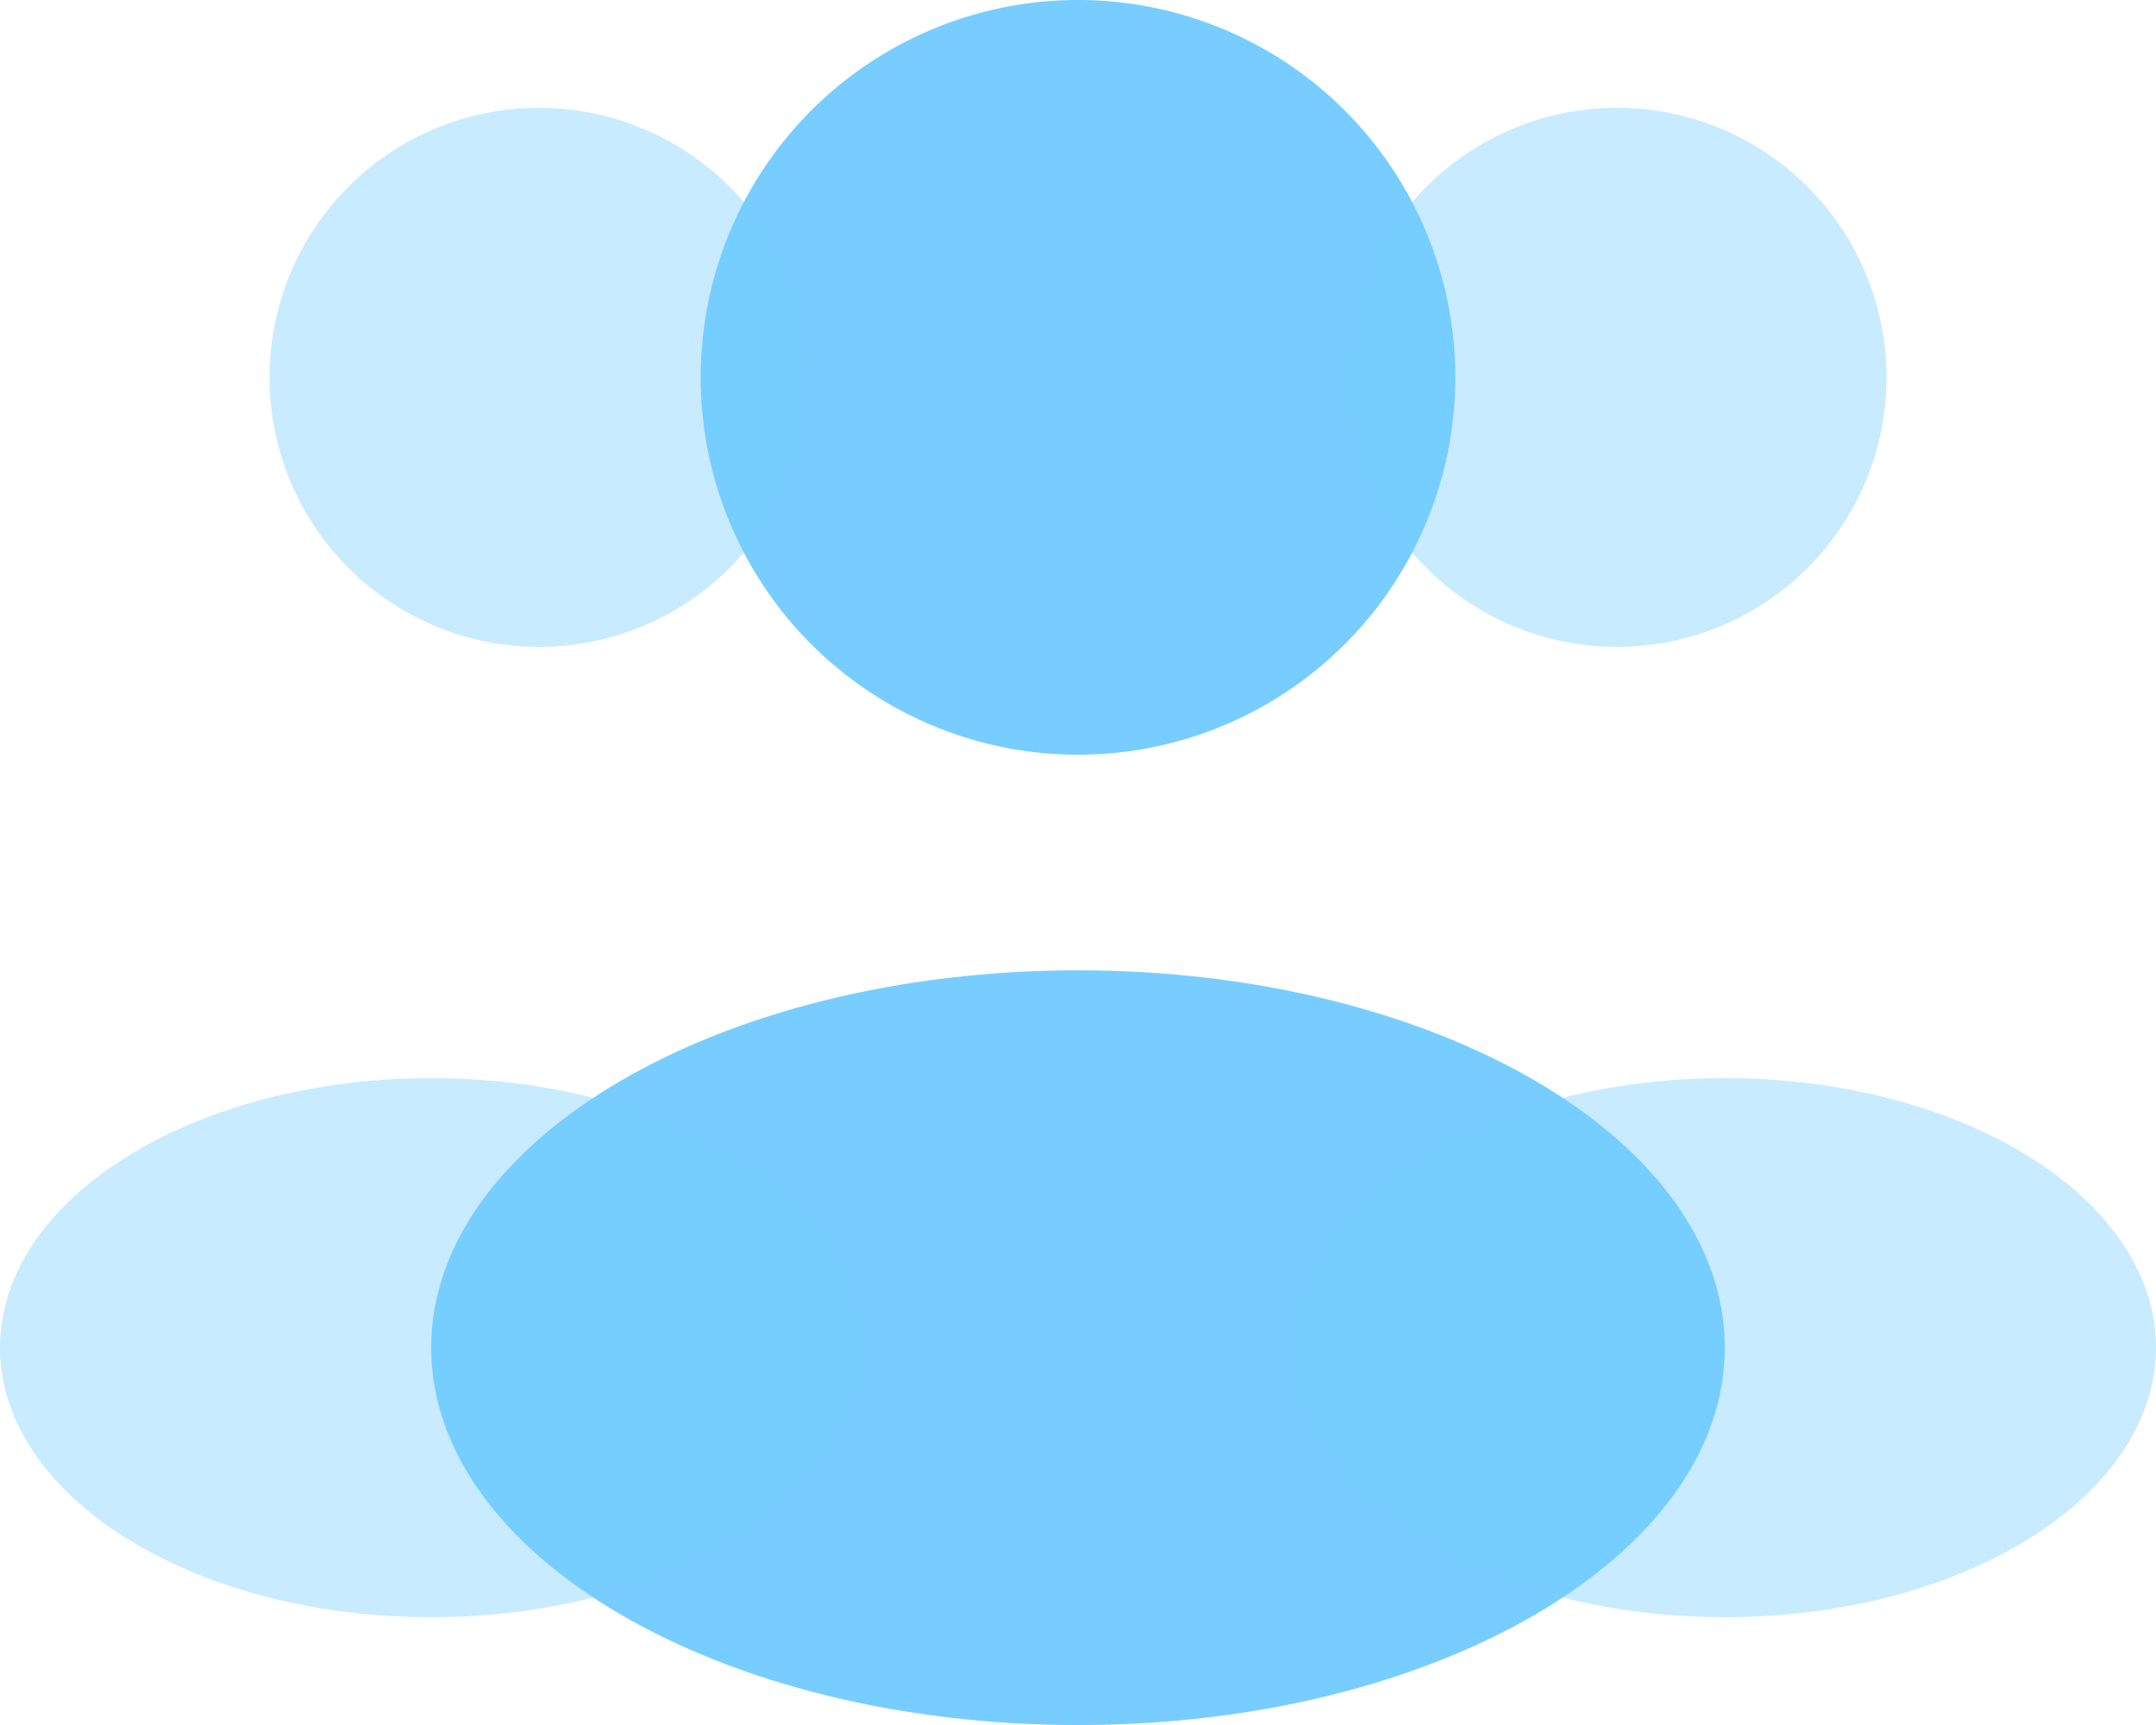
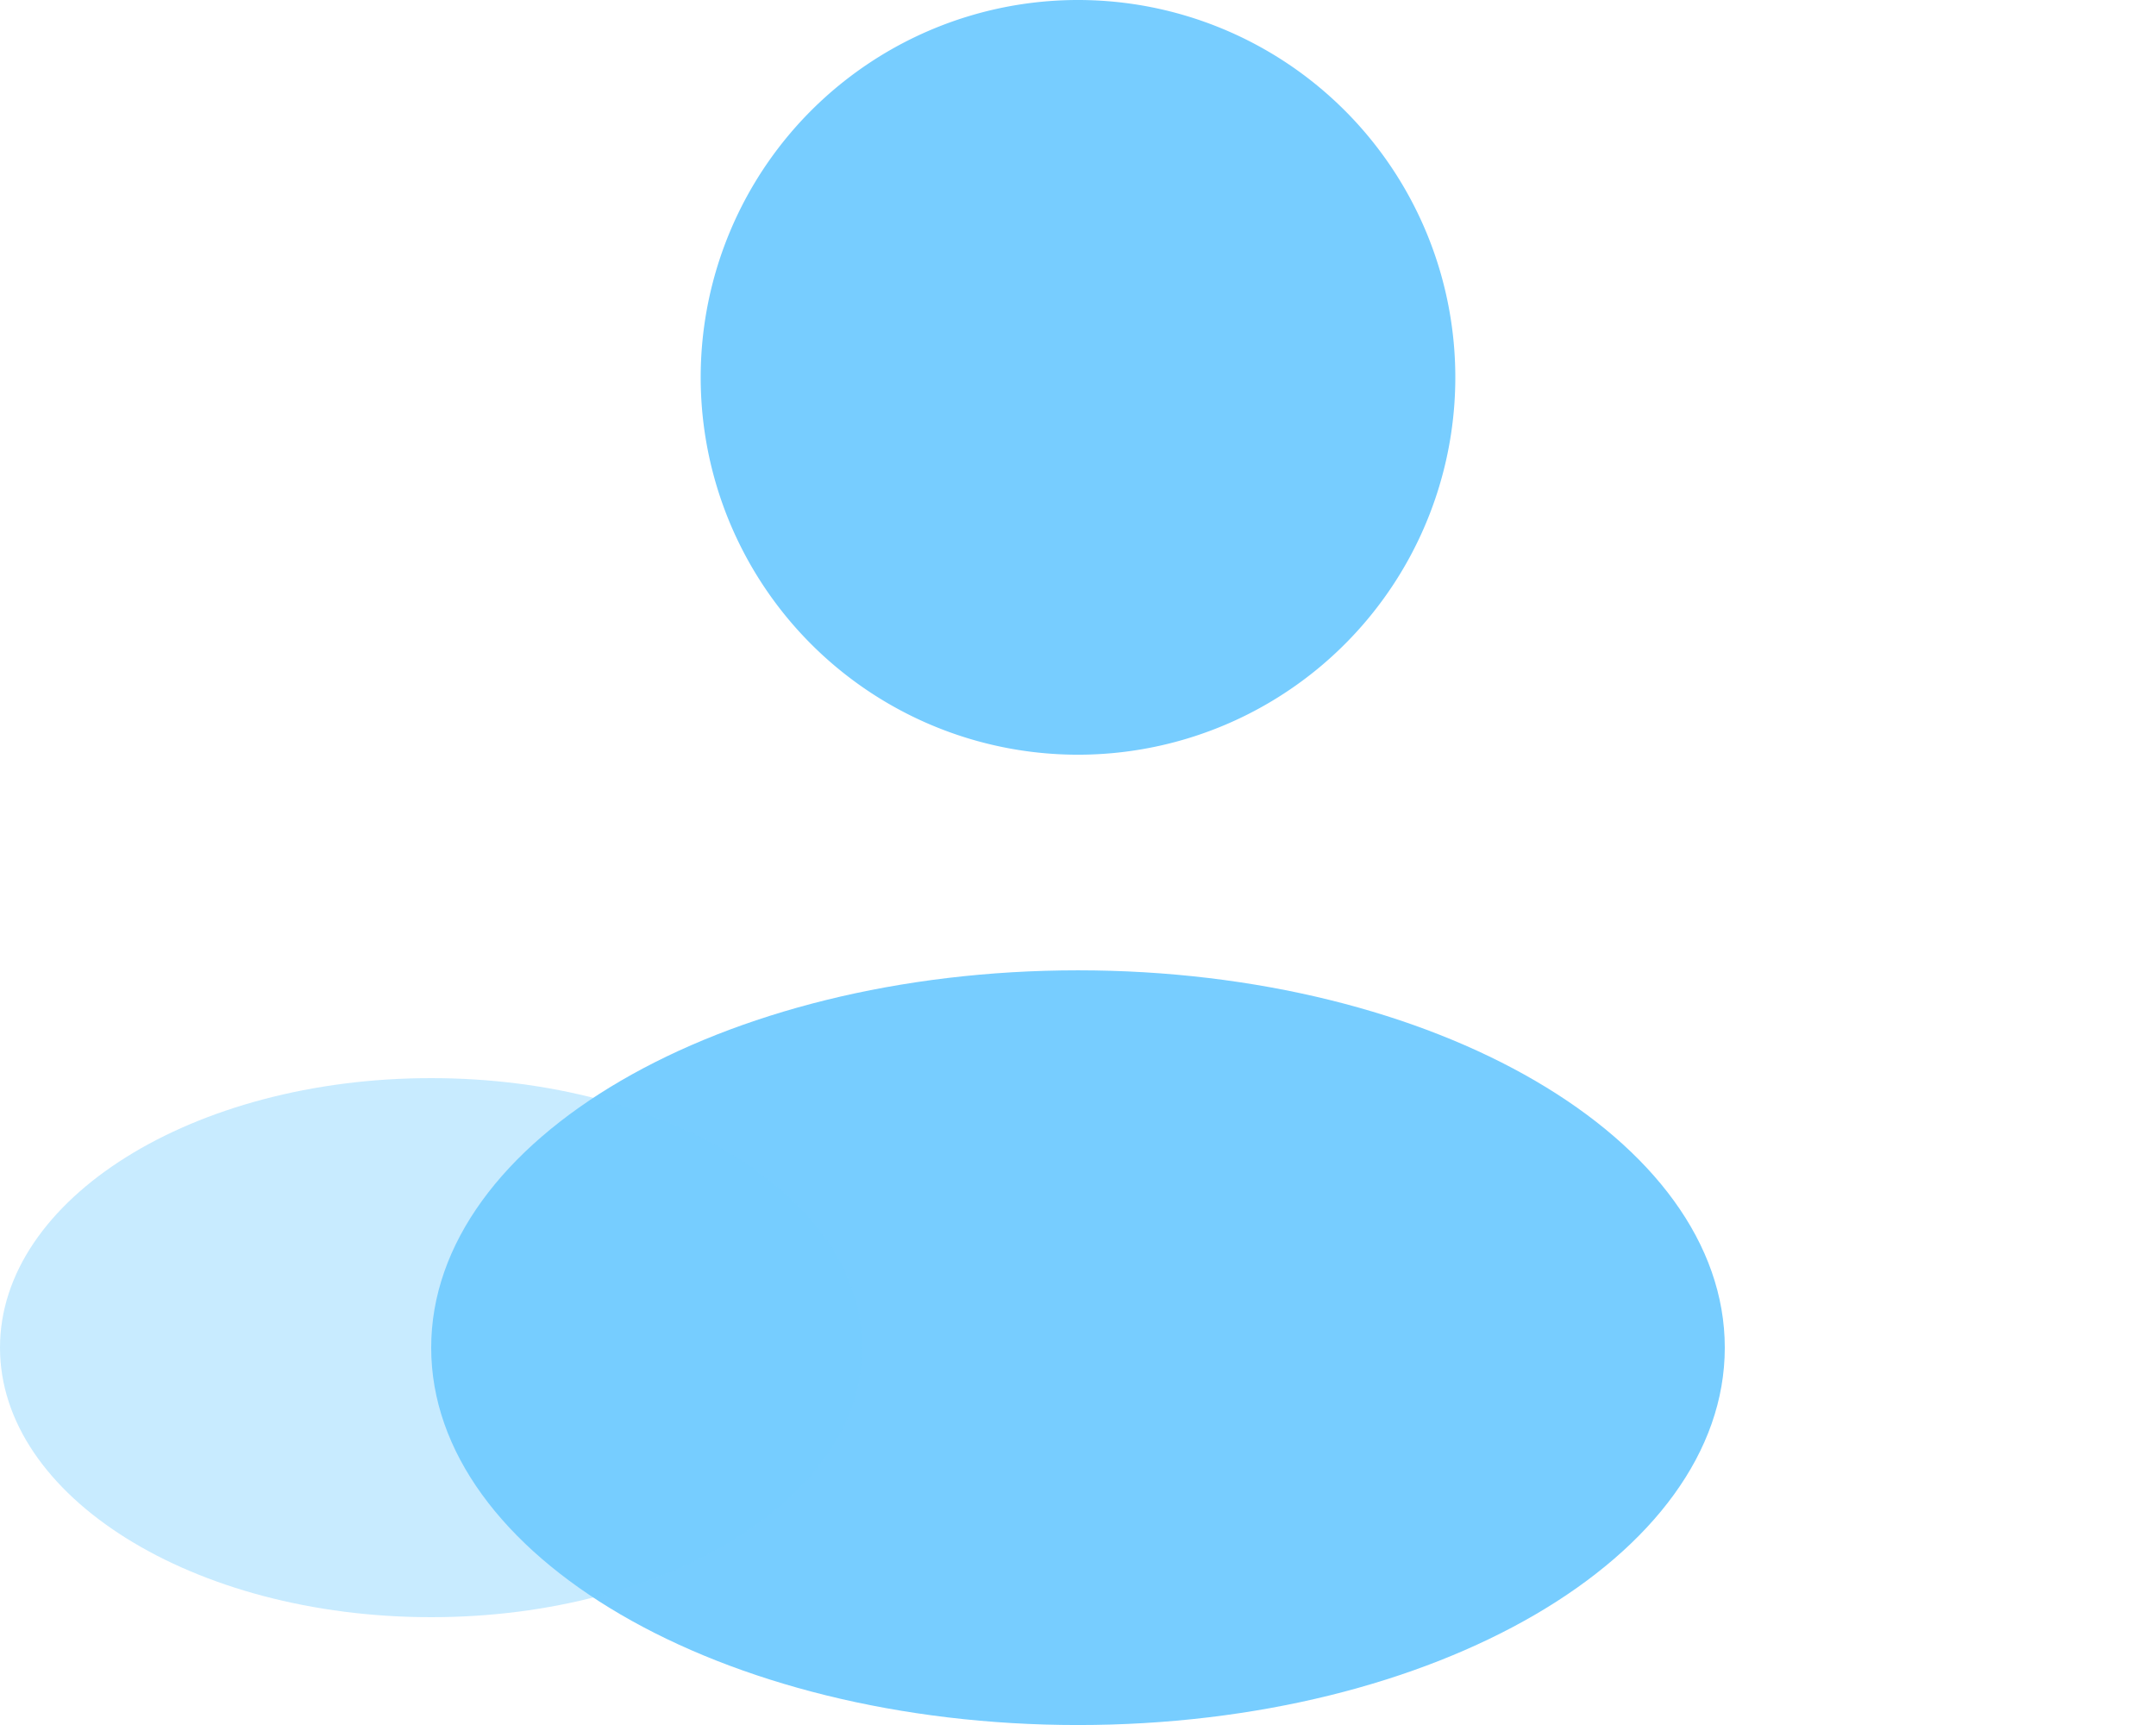
<svg xmlns="http://www.w3.org/2000/svg" width="90.232" height="72.186" viewBox="0 0 90.232 72.186">
  <g id="users-group-two-rounded-svgrepo-com" transform="translate(-2 -4)">
    <path id="Path_827" data-name="Path 827" d="M40.081,19.791A15.791,15.791,0,1,1,24.291,4,15.791,15.791,0,0,1,40.081,19.791Z" transform="translate(22.826)" fill="#77cdff" />
-     <path id="Path_828" data-name="Path 828" d="M37.058,16.279A11.279,11.279,0,1,1,25.779,5,11.279,11.279,0,0,1,37.058,16.279Z" transform="translate(43.895 3.512)" fill="#77cdff" opacity="0.4" />
-     <path id="Path_829" data-name="Path 829" d="M4.5,16.279A11.279,11.279,0,1,0,15.779,5,11.279,11.279,0,0,0,4.5,16.279Z" transform="translate(8.779 3.512)" fill="#77cdff" opacity="0.4" />
    <path id="Path_830" data-name="Path 830" d="M60.139,28.791c0,8.721-12.12,15.791-27.07,15.791S6,37.512,6,28.791,18.12,13,33.07,13,60.139,20.07,60.139,28.791Z" transform="translate(14.046 31.605)" fill="#77cdff" />
-     <path id="Path_831" data-name="Path 831" d="M50.093,25.279c0,6.229-8.08,11.279-18.046,11.279S14,31.508,14,25.279,22.08,14,32.046,14,50.093,19.05,50.093,25.279Z" transform="translate(42.139 35.116)" fill="#77cdff" opacity="0.4" />
    <path id="Path_832" data-name="Path 832" d="M2,25.279c0,6.229,8.08,11.279,18.046,11.279s18.046-5.05,18.046-11.279S30.013,14,20.046,14,2,19.05,2,25.279Z" transform="translate(0 35.116)" fill="#77cdff" opacity="0.4" />
  </g>
</svg>